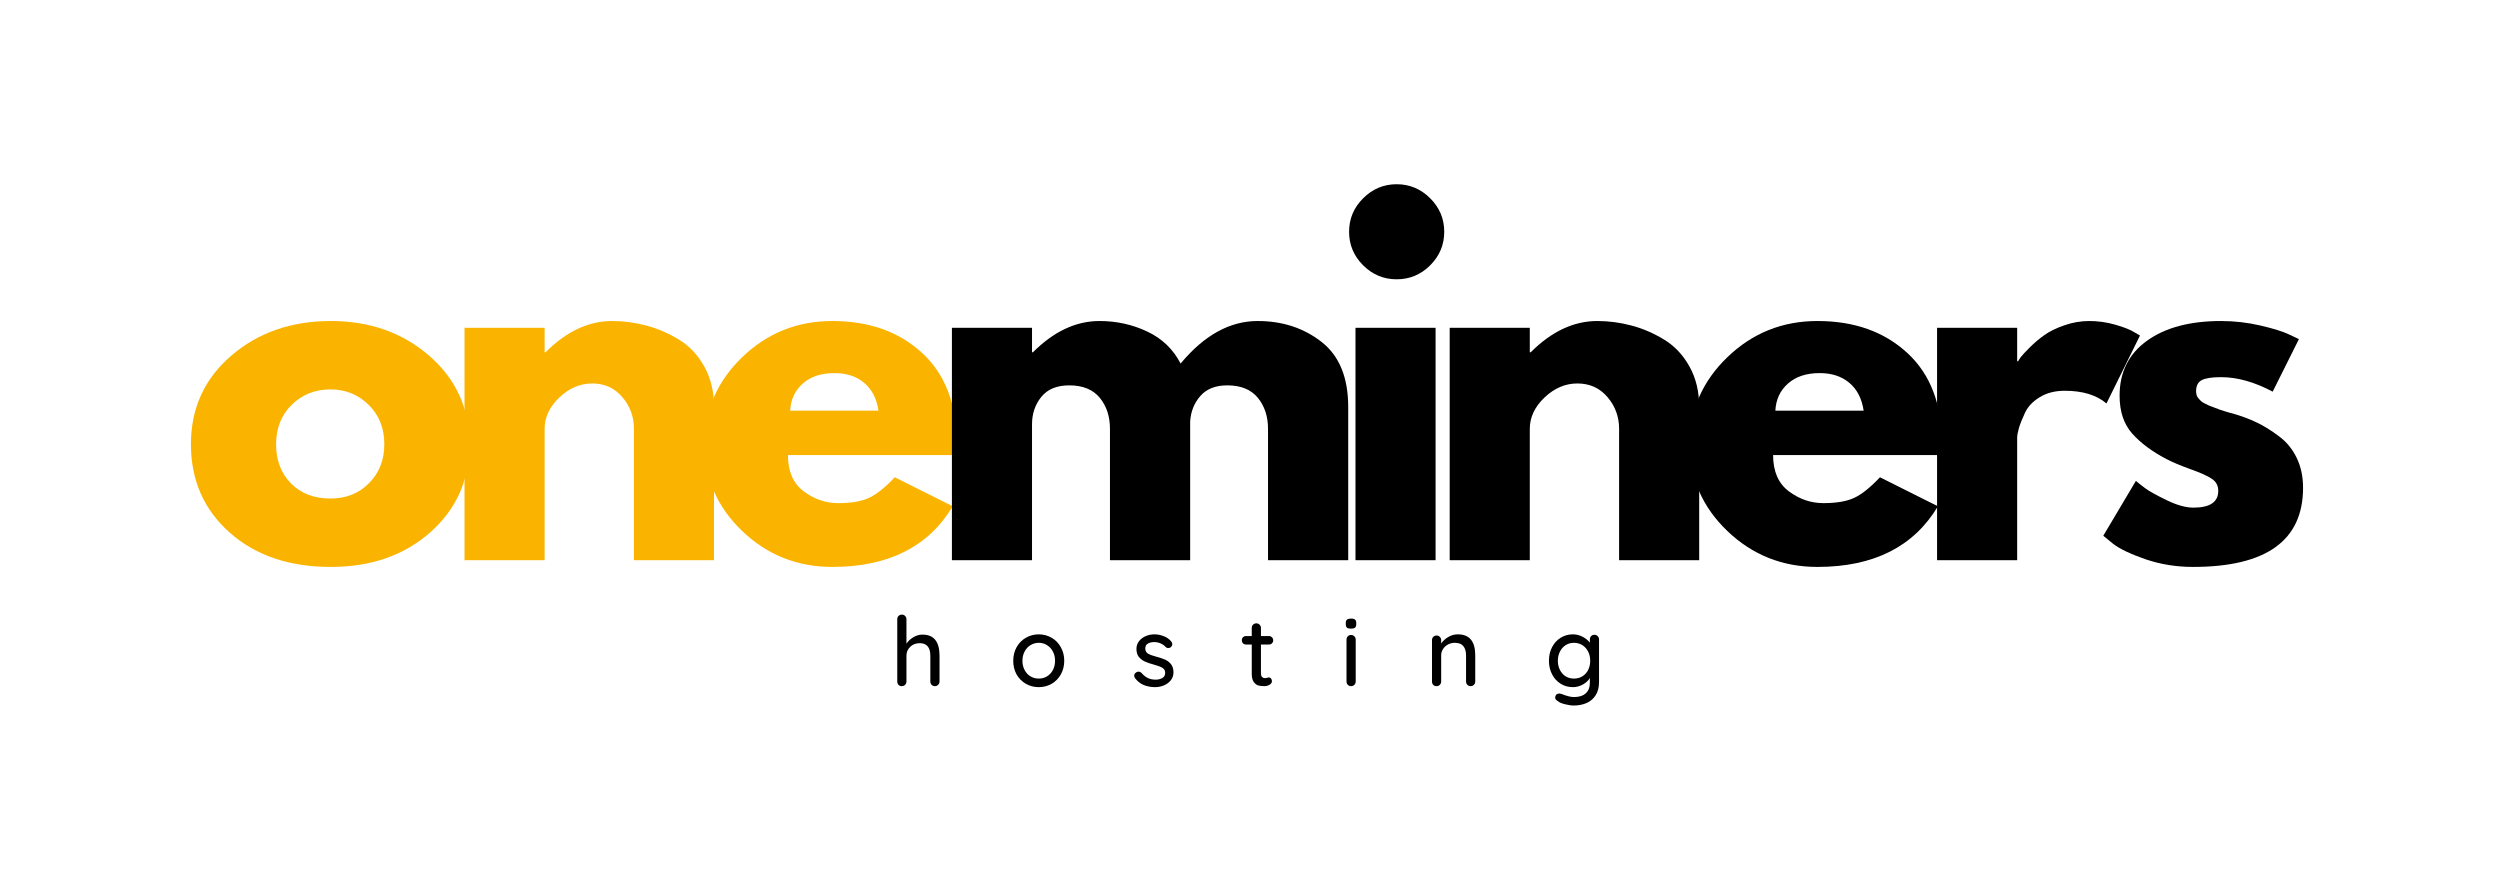
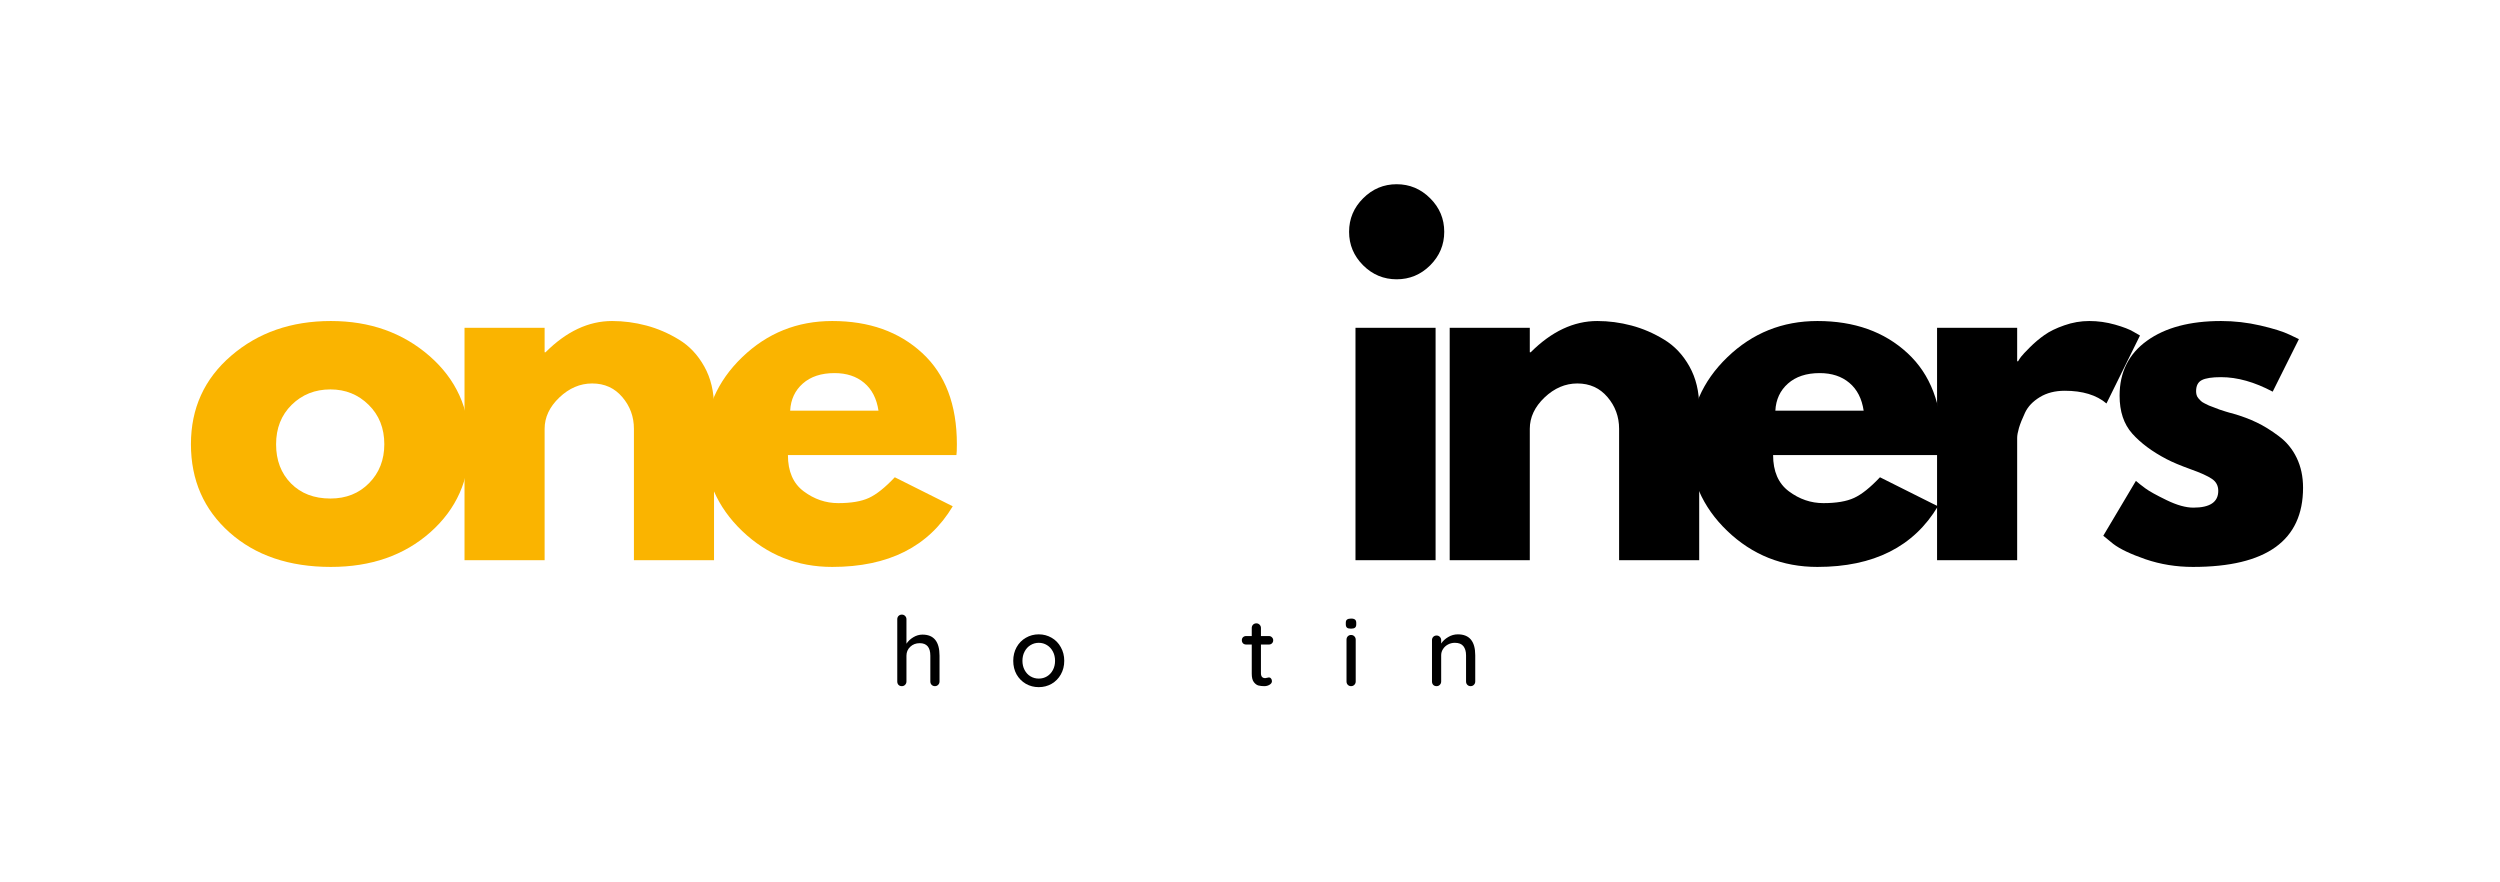
<svg xmlns="http://www.w3.org/2000/svg" version="1.0" preserveAspectRatio="xMidYMid meet" height="204" viewBox="0 0 433.5 153" zoomAndPan="magnify" width="578">
  <defs>
    <g />
  </defs>
  <g fill-opacity="1" fill="#fab400">
    <g transform="translate(31.296, 97.133)">
      <g>
        <path d="M 8.516 -4.797 C 4.047 -8.773 1.812 -13.879 1.812 -20.109 C 1.812 -26.336 4.141 -31.453 8.797 -35.453 C 13.453 -39.461 19.211 -41.469 26.078 -41.469 C 32.828 -41.469 38.52 -39.453 43.156 -35.422 C 47.789 -31.391 50.109 -26.285 50.109 -20.109 C 50.109 -13.93 47.844 -8.836 43.312 -4.828 C 38.789 -0.828 33.047 1.172 26.078 1.172 C 18.848 1.172 12.992 -0.816 8.516 -4.797 Z M 19.281 -26.938 C 17.477 -25.156 16.578 -22.875 16.578 -20.094 C 16.578 -17.32 17.438 -15.062 19.156 -13.312 C 20.883 -11.562 23.164 -10.688 26 -10.688 C 28.719 -10.688 30.953 -11.578 32.703 -13.359 C 34.461 -15.141 35.344 -17.391 35.344 -20.109 C 35.344 -22.879 34.438 -25.156 32.625 -26.938 C 30.82 -28.719 28.613 -29.609 26 -29.609 C 23.332 -29.609 21.094 -28.719 19.281 -26.938 Z M 19.281 -26.938" />
      </g>
    </g>
  </g>
  <g fill-opacity="1" fill="#fab400">
    <g transform="translate(75.828, 97.133)">
      <g>
        <path d="M 4.719 0 L 4.719 -40.297 L 18.609 -40.297 L 18.609 -36.047 L 18.766 -36.047 C 22.379 -39.66 26.227 -41.469 30.312 -41.469 C 32.301 -41.469 34.273 -41.207 36.234 -40.688 C 38.203 -40.164 40.086 -39.352 41.891 -38.25 C 43.703 -37.156 45.172 -35.598 46.297 -33.578 C 47.422 -31.566 47.984 -29.223 47.984 -26.547 L 47.984 0 L 34.094 0 L 34.094 -22.781 C 34.094 -24.875 33.422 -26.707 32.078 -28.281 C 30.742 -29.852 29.004 -30.641 26.859 -30.641 C 24.766 -30.641 22.863 -29.828 21.156 -28.203 C 19.457 -26.578 18.609 -24.77 18.609 -22.781 L 18.609 0 Z M 4.719 0" />
      </g>
    </g>
  </g>
  <g fill-opacity="1" fill="#fab400">
    <g transform="translate(120.36, 97.133)">
      <g>
        <path d="M 45.484 -18.219 L 16.266 -18.219 C 16.266 -15.395 17.176 -13.301 19 -11.938 C 20.832 -10.57 22.828 -9.891 24.984 -9.891 C 27.234 -9.891 29.008 -10.191 30.312 -10.797 C 31.625 -11.398 33.117 -12.594 34.797 -14.375 L 44.844 -9.344 C 40.656 -2.332 33.691 1.172 23.953 1.172 C 17.879 1.172 12.672 -0.906 8.328 -5.062 C 3.984 -9.227 1.812 -14.242 1.812 -20.109 C 1.812 -25.973 3.984 -31 8.328 -35.188 C 12.672 -39.375 17.879 -41.469 23.953 -41.469 C 30.348 -41.469 35.547 -39.617 39.547 -35.922 C 43.555 -32.234 45.562 -26.961 45.562 -20.109 C 45.562 -19.16 45.535 -18.531 45.484 -18.219 Z M 16.656 -25.922 L 31.969 -25.922 C 31.656 -28.016 30.828 -29.625 29.484 -30.75 C 28.148 -31.875 26.438 -32.438 24.344 -32.438 C 22.039 -32.438 20.207 -31.832 18.844 -30.625 C 17.488 -29.426 16.758 -27.859 16.656 -25.922 Z M 16.656 -25.922" />
      </g>
    </g>
  </g>
  <g fill-opacity="1" fill="#000000">
    <g transform="translate(160.343, 97.133)">
      <g>
-         <path d="M 4.719 0 L 4.719 -40.297 L 18.609 -40.297 L 18.609 -36.047 L 18.766 -36.047 C 22.379 -39.66 26.227 -41.469 30.312 -41.469 C 33.25 -41.469 36 -40.863 38.562 -39.656 C 41.133 -38.457 43.07 -36.602 44.375 -34.094 C 48.457 -39.008 52.91 -41.469 57.734 -41.469 C 62.023 -41.469 65.711 -40.266 68.797 -37.859 C 71.891 -35.453 73.438 -31.68 73.438 -26.547 L 73.438 0 L 59.531 0 L 59.531 -22.781 C 59.531 -24.926 58.941 -26.719 57.766 -28.156 C 56.586 -29.594 54.82 -30.312 52.469 -30.312 C 50.426 -30.312 48.867 -29.695 47.797 -28.469 C 46.723 -27.238 46.133 -25.758 46.031 -24.031 L 46.031 0 L 32.125 0 L 32.125 -22.781 C 32.125 -24.926 31.535 -26.719 30.359 -28.156 C 29.18 -29.594 27.414 -30.312 25.062 -30.312 C 22.914 -30.312 21.301 -29.645 20.219 -28.312 C 19.145 -26.977 18.609 -25.395 18.609 -23.562 L 18.609 0 Z M 4.719 0" />
-       </g>
+         </g>
    </g>
  </g>
  <g fill-opacity="1" fill="#000000">
    <g transform="translate(230.322, 97.133)">
      <g>
        <path d="M 6.047 -62.75 C 7.672 -64.375 9.609 -65.188 11.859 -65.188 C 14.109 -65.188 16.047 -64.375 17.672 -62.75 C 19.297 -61.133 20.109 -59.195 20.109 -56.938 C 20.109 -54.688 19.297 -52.75 17.672 -51.125 C 16.047 -49.508 14.109 -48.703 11.859 -48.703 C 9.609 -48.703 7.672 -49.508 6.047 -51.125 C 4.422 -52.75 3.609 -54.688 3.609 -56.938 C 3.609 -59.195 4.422 -61.133 6.047 -62.75 Z M 4.719 -40.297 L 4.719 0 L 18.609 0 L 18.609 -40.297 Z M 4.719 -40.297" />
      </g>
    </g>
  </g>
  <g fill-opacity="1" fill="#000000">
    <g transform="translate(246.658, 97.133)">
      <g>
        <path d="M 4.719 0 L 4.719 -40.297 L 18.609 -40.297 L 18.609 -36.047 L 18.766 -36.047 C 22.379 -39.66 26.227 -41.469 30.312 -41.469 C 32.301 -41.469 34.273 -41.207 36.234 -40.688 C 38.203 -40.164 40.086 -39.352 41.891 -38.25 C 43.703 -37.156 45.172 -35.598 46.297 -33.578 C 47.422 -31.566 47.984 -29.223 47.984 -26.547 L 47.984 0 L 34.094 0 L 34.094 -22.781 C 34.094 -24.875 33.422 -26.707 32.078 -28.281 C 30.742 -29.852 29.004 -30.641 26.859 -30.641 C 24.766 -30.641 22.863 -29.828 21.156 -28.203 C 19.457 -26.578 18.609 -24.77 18.609 -22.781 L 18.609 0 Z M 4.719 0" />
      </g>
    </g>
  </g>
  <g fill-opacity="1" fill="#000000">
    <g transform="translate(291.19, 97.133)">
      <g>
        <path d="M 45.484 -18.219 L 16.266 -18.219 C 16.266 -15.395 17.176 -13.301 19 -11.938 C 20.832 -10.57 22.828 -9.891 24.984 -9.891 C 27.234 -9.891 29.008 -10.191 30.312 -10.797 C 31.625 -11.398 33.117 -12.594 34.797 -14.375 L 44.844 -9.344 C 40.656 -2.332 33.691 1.172 23.953 1.172 C 17.879 1.172 12.672 -0.906 8.328 -5.062 C 3.984 -9.227 1.812 -14.242 1.812 -20.109 C 1.812 -25.973 3.984 -31 8.328 -35.188 C 12.672 -39.375 17.879 -41.469 23.953 -41.469 C 30.348 -41.469 35.547 -39.617 39.547 -35.922 C 43.555 -32.234 45.562 -26.961 45.562 -20.109 C 45.562 -19.16 45.535 -18.531 45.484 -18.219 Z M 16.656 -25.922 L 31.969 -25.922 C 31.656 -28.016 30.828 -29.625 29.484 -30.75 C 28.148 -31.875 26.438 -32.438 24.344 -32.438 C 22.039 -32.438 20.207 -31.832 18.844 -30.625 C 17.488 -29.426 16.758 -27.859 16.656 -25.922 Z M 16.656 -25.922" />
      </g>
    </g>
  </g>
  <g fill-opacity="1" fill="#000000">
    <g transform="translate(331.167, 97.133)">
      <g>
        <path d="M 4.719 0 L 4.719 -40.297 L 18.609 -40.297 L 18.609 -34.484 L 18.766 -34.484 C 18.879 -34.691 19.051 -34.953 19.281 -35.266 C 19.52 -35.578 20.031 -36.125 20.812 -36.906 C 21.602 -37.695 22.441 -38.406 23.328 -39.031 C 24.211 -39.664 25.363 -40.227 26.781 -40.719 C 28.195 -41.219 29.641 -41.469 31.109 -41.469 C 32.617 -41.469 34.109 -41.258 35.578 -40.844 C 37.047 -40.426 38.117 -40.008 38.797 -39.594 L 39.906 -38.953 L 34.094 -27.172 C 32.363 -28.641 29.953 -29.375 26.859 -29.375 C 25.18 -29.375 23.738 -29.004 22.531 -28.266 C 21.332 -27.535 20.484 -26.645 19.984 -25.594 C 19.492 -24.551 19.141 -23.664 18.922 -22.938 C 18.711 -22.207 18.609 -21.629 18.609 -21.203 L 18.609 0 Z M 4.719 0" />
      </g>
    </g>
  </g>
  <g fill-opacity="1" fill="#000000">
    <g transform="translate(362.897, 97.133)">
      <g>
        <path d="M 22.234 -41.469 C 24.535 -41.469 26.812 -41.207 29.062 -40.688 C 31.312 -40.164 32.988 -39.641 34.094 -39.109 L 35.734 -38.328 L 31.188 -29.219 C 28.039 -30.895 25.055 -31.734 22.234 -31.734 C 20.66 -31.734 19.547 -31.562 18.891 -31.219 C 18.234 -30.883 17.906 -30.242 17.906 -29.297 C 17.906 -29.086 17.93 -28.879 17.984 -28.672 C 18.035 -28.461 18.141 -28.266 18.297 -28.078 C 18.453 -27.898 18.598 -27.742 18.734 -27.609 C 18.867 -27.473 19.094 -27.328 19.406 -27.172 C 19.719 -27.016 19.961 -26.895 20.141 -26.812 C 20.328 -26.738 20.629 -26.625 21.047 -26.469 C 21.461 -26.312 21.773 -26.191 21.984 -26.109 C 22.203 -26.035 22.555 -25.922 23.047 -25.766 C 23.547 -25.609 23.926 -25.504 24.188 -25.453 C 25.812 -24.984 27.223 -24.457 28.422 -23.875 C 29.629 -23.301 30.898 -22.516 32.234 -21.516 C 33.578 -20.523 34.613 -19.27 35.344 -17.75 C 36.082 -16.227 36.453 -14.5 36.453 -12.562 C 36.453 -3.406 30.086 1.172 17.359 1.172 C 14.473 1.172 11.734 0.727 9.141 -0.156 C 6.555 -1.051 4.688 -1.941 3.531 -2.828 L 1.812 -4.234 L 7.469 -13.75 C 7.883 -13.383 8.43 -12.953 9.109 -12.453 C 9.785 -11.953 11.016 -11.27 12.797 -10.406 C 14.578 -9.539 16.125 -9.109 17.438 -9.109 C 20.312 -9.109 21.75 -10.078 21.75 -12.016 C 21.75 -12.91 21.383 -13.602 20.656 -14.094 C 19.926 -14.594 18.68 -15.156 16.922 -15.781 C 15.172 -16.414 13.797 -16.992 12.797 -17.516 C 10.285 -18.828 8.297 -20.305 6.828 -21.953 C 5.367 -23.598 4.641 -25.785 4.641 -28.516 C 4.641 -32.598 6.223 -35.773 9.391 -38.047 C 12.555 -40.328 16.836 -41.469 22.234 -41.469 Z M 22.234 -41.469" />
      </g>
    </g>
  </g>
  <g fill-opacity="1" fill="#000000">
    <g transform="translate(154.398, 118.979)">
      <g>
        <path d="M 5.562 -8.938 C 7.531 -8.938 8.516 -7.719 8.516 -5.281 L 8.516 -0.812 C 8.516 -0.582 8.438 -0.391 8.281 -0.234 C 8.133 -0.078 7.945 0 7.719 0 C 7.488 0 7.297 -0.078 7.141 -0.234 C 6.992 -0.391 6.922 -0.582 6.922 -0.812 L 6.922 -5.281 C 6.922 -6.727 6.305 -7.453 5.078 -7.453 C 4.422 -7.453 3.875 -7.242 3.438 -6.828 C 3 -6.41 2.781 -5.895 2.781 -5.281 L 2.781 -0.812 C 2.781 -0.582 2.703 -0.391 2.547 -0.234 C 2.398 -0.078 2.211 0 1.984 0 C 1.742 0 1.551 -0.07 1.406 -0.219 C 1.258 -0.375 1.188 -0.57 1.188 -0.812 L 1.188 -11.609 C 1.188 -11.828 1.258 -12.016 1.406 -12.172 C 1.562 -12.328 1.754 -12.406 1.984 -12.406 C 2.211 -12.406 2.398 -12.328 2.547 -12.172 C 2.703 -12.016 2.781 -11.828 2.781 -11.609 L 2.781 -7.359 C 3.062 -7.797 3.453 -8.164 3.953 -8.469 C 4.461 -8.781 5 -8.938 5.562 -8.938 Z M 5.562 -8.938" />
      </g>
    </g>
  </g>
  <g fill-opacity="1" fill="#000000">
    <g transform="translate(175.041, 118.979)">
      <g>
        <path d="M 9.5 -4.391 C 9.5 -3.516 9.301 -2.727 8.906 -2.031 C 8.52 -1.344 7.988 -0.801 7.312 -0.406 C 6.633 -0.02 5.891 0.172 5.078 0.172 C 4.266 0.172 3.52 -0.02 2.844 -0.406 C 2.164 -0.801 1.629 -1.344 1.234 -2.031 C 0.848 -2.727 0.656 -3.516 0.656 -4.391 C 0.656 -5.266 0.848 -6.051 1.234 -6.75 C 1.629 -7.457 2.164 -8.004 2.844 -8.391 C 3.52 -8.785 4.266 -8.984 5.078 -8.984 C 5.891 -8.984 6.633 -8.785 7.312 -8.391 C 7.988 -8.004 8.52 -7.457 8.906 -6.75 C 9.301 -6.051 9.5 -5.266 9.5 -4.391 Z M 7.906 -4.391 C 7.906 -4.992 7.781 -5.531 7.531 -6 C 7.281 -6.477 6.941 -6.848 6.516 -7.109 C 6.086 -7.379 5.609 -7.516 5.078 -7.516 C 4.555 -7.516 4.078 -7.379 3.641 -7.109 C 3.211 -6.848 2.875 -6.477 2.625 -6 C 2.375 -5.531 2.25 -4.992 2.25 -4.391 C 2.25 -3.797 2.375 -3.266 2.625 -2.797 C 2.875 -2.328 3.211 -1.961 3.641 -1.703 C 4.078 -1.441 4.555 -1.312 5.078 -1.312 C 5.609 -1.312 6.086 -1.441 6.516 -1.703 C 6.941 -1.961 7.281 -2.328 7.531 -2.797 C 7.781 -3.266 7.906 -3.797 7.906 -4.391 Z M 7.906 -4.391" />
      </g>
    </g>
  </g>
  <g fill-opacity="1" fill="#000000">
    <g transform="translate(196.137, 118.979)">
      <g>
-         <path d="M 0.688 -1.375 C 0.582 -1.531 0.531 -1.68 0.531 -1.828 C 0.531 -2.047 0.648 -2.234 0.891 -2.391 C 1.004 -2.473 1.133 -2.516 1.281 -2.516 C 1.477 -2.516 1.66 -2.43 1.828 -2.266 C 2.16 -1.879 2.52 -1.594 2.906 -1.406 C 3.289 -1.219 3.754 -1.125 4.297 -1.125 C 4.711 -1.133 5.082 -1.227 5.406 -1.406 C 5.738 -1.594 5.906 -1.895 5.906 -2.312 C 5.906 -2.695 5.738 -2.988 5.406 -3.188 C 5.07 -3.383 4.586 -3.566 3.953 -3.734 C 3.328 -3.898 2.805 -4.078 2.391 -4.266 C 1.984 -4.453 1.633 -4.719 1.344 -5.062 C 1.062 -5.414 0.922 -5.879 0.922 -6.453 C 0.922 -6.953 1.062 -7.391 1.344 -7.766 C 1.633 -8.148 2.016 -8.445 2.484 -8.656 C 2.961 -8.875 3.484 -8.984 4.047 -8.984 C 4.578 -8.984 5.109 -8.879 5.641 -8.672 C 6.172 -8.473 6.602 -8.172 6.938 -7.766 C 7.07 -7.609 7.141 -7.445 7.141 -7.281 C 7.141 -7.102 7.051 -6.926 6.875 -6.75 C 6.758 -6.656 6.617 -6.609 6.453 -6.609 C 6.254 -6.609 6.094 -6.676 5.969 -6.812 C 5.727 -7.07 5.438 -7.273 5.094 -7.422 C 4.758 -7.566 4.383 -7.641 3.969 -7.641 C 3.551 -7.641 3.191 -7.551 2.891 -7.375 C 2.598 -7.207 2.453 -6.914 2.453 -6.5 C 2.461 -6.113 2.629 -5.82 2.953 -5.625 C 3.285 -5.438 3.789 -5.254 4.469 -5.078 C 5.062 -4.922 5.551 -4.754 5.938 -4.578 C 6.332 -4.398 6.664 -4.133 6.938 -3.781 C 7.207 -3.426 7.344 -2.961 7.344 -2.391 C 7.344 -1.867 7.191 -1.414 6.891 -1.031 C 6.586 -0.645 6.191 -0.348 5.703 -0.141 C 5.223 0.066 4.707 0.172 4.156 0.172 C 3.457 0.172 2.805 0.051 2.203 -0.188 C 1.609 -0.438 1.102 -0.832 0.688 -1.375 Z M 0.688 -1.375" />
-       </g>
+         </g>
    </g>
  </g>
  <g fill-opacity="1" fill="#000000">
    <g transform="translate(215.07, 118.979)">
      <g>
        <path d="M 3.578 -7.219 L 3.578 -2.234 C 3.578 -1.672 3.828 -1.391 4.328 -1.391 C 4.398 -1.391 4.504 -1.41 4.641 -1.453 C 4.773 -1.492 4.883 -1.516 4.969 -1.516 C 5.113 -1.516 5.234 -1.453 5.328 -1.328 C 5.43 -1.203 5.484 -1.047 5.484 -0.859 C 5.484 -0.617 5.348 -0.414 5.078 -0.25 C 4.805 -0.082 4.504 0 4.172 0 C 3.805 0 3.469 -0.035 3.156 -0.109 C 2.852 -0.191 2.582 -0.391 2.344 -0.703 C 2.102 -1.023 1.984 -1.508 1.984 -2.156 L 1.984 -7.219 L 1 -7.219 C 0.789 -7.219 0.613 -7.285 0.469 -7.422 C 0.332 -7.566 0.266 -7.75 0.266 -7.969 C 0.266 -8.176 0.332 -8.348 0.469 -8.484 C 0.613 -8.617 0.789 -8.688 1 -8.688 L 1.984 -8.688 L 1.984 -10.094 C 1.984 -10.312 2.055 -10.5 2.203 -10.656 C 2.359 -10.812 2.551 -10.891 2.781 -10.891 C 3.008 -10.891 3.195 -10.812 3.344 -10.656 C 3.5 -10.5 3.578 -10.312 3.578 -10.094 L 3.578 -8.688 L 4.969 -8.688 C 5.176 -8.688 5.348 -8.613 5.484 -8.469 C 5.629 -8.332 5.703 -8.16 5.703 -7.953 C 5.703 -7.734 5.629 -7.555 5.484 -7.422 C 5.348 -7.285 5.176 -7.219 4.969 -7.219 Z M 3.578 -7.219" />
      </g>
    </g>
  </g>
  <g fill-opacity="1" fill="#000000">
    <g transform="translate(232.377, 118.979)">
      <g>
        <path d="M 2.703 -0.812 C 2.703 -0.582 2.625 -0.391 2.469 -0.234 C 2.32 -0.078 2.129 0 1.891 0 C 1.672 0 1.484 -0.078 1.328 -0.234 C 1.18 -0.391 1.109 -0.582 1.109 -0.812 L 1.109 -8.062 C 1.109 -8.289 1.18 -8.484 1.328 -8.641 C 1.484 -8.797 1.672 -8.875 1.891 -8.875 C 2.129 -8.875 2.32 -8.797 2.469 -8.641 C 2.625 -8.484 2.703 -8.289 2.703 -8.062 Z M 1.891 -9.969 C 1.566 -9.969 1.332 -10.023 1.188 -10.141 C 1.051 -10.266 0.984 -10.457 0.984 -10.719 L 0.984 -10.984 C 0.984 -11.254 1.055 -11.441 1.203 -11.547 C 1.359 -11.66 1.594 -11.719 1.906 -11.719 C 2.227 -11.719 2.457 -11.656 2.594 -11.531 C 2.727 -11.414 2.797 -11.234 2.797 -10.984 L 2.797 -10.719 C 2.797 -10.445 2.723 -10.254 2.578 -10.141 C 2.43 -10.023 2.203 -9.969 1.891 -9.969 Z M 1.891 -9.969" />
      </g>
    </g>
  </g>
  <g fill-opacity="1" fill="#000000">
    <g transform="translate(247.119, 118.979)">
      <g>
        <path d="M 5.672 -8.984 C 7.68 -8.984 8.688 -7.773 8.688 -5.359 L 8.688 -0.812 C 8.688 -0.582 8.609 -0.391 8.453 -0.234 C 8.305 -0.078 8.113 0 7.875 0 C 7.656 0 7.469 -0.078 7.312 -0.234 C 7.164 -0.391 7.094 -0.582 7.094 -0.812 L 7.094 -5.344 C 7.094 -6.008 6.941 -6.535 6.641 -6.922 C 6.336 -7.316 5.844 -7.516 5.156 -7.516 C 4.719 -7.516 4.316 -7.414 3.953 -7.219 C 3.586 -7.02 3.301 -6.754 3.094 -6.422 C 2.883 -6.098 2.781 -5.738 2.781 -5.344 L 2.781 -0.812 C 2.781 -0.582 2.703 -0.391 2.547 -0.234 C 2.398 -0.078 2.211 0 1.984 0 C 1.742 0 1.551 -0.07 1.406 -0.219 C 1.258 -0.375 1.188 -0.57 1.188 -0.812 L 1.188 -7.984 C 1.188 -8.203 1.258 -8.391 1.406 -8.547 C 1.562 -8.703 1.754 -8.781 1.984 -8.781 C 2.211 -8.781 2.398 -8.703 2.547 -8.547 C 2.703 -8.391 2.781 -8.203 2.781 -7.984 L 2.781 -7.391 C 3.07 -7.836 3.477 -8.211 4 -8.516 C 4.52 -8.828 5.078 -8.984 5.672 -8.984 Z M 5.672 -8.984" />
      </g>
    </g>
  </g>
  <g fill-opacity="1" fill="#000000">
    <g transform="translate(267.929, 118.979)">
      <g>
-         <path d="M 8.531 -8.906 C 8.77 -8.906 8.961 -8.828 9.109 -8.672 C 9.266 -8.523 9.344 -8.328 9.344 -8.078 L 9.344 -0.703 C 9.344 0.203 9.148 0.957 8.766 1.562 C 8.379 2.176 7.852 2.629 7.188 2.922 C 6.531 3.211 5.789 3.359 4.969 3.359 C 4.52 3.359 3.992 3.281 3.391 3.125 C 2.797 2.969 2.414 2.801 2.25 2.625 C 1.906 2.445 1.734 2.227 1.734 1.969 C 1.734 1.895 1.754 1.801 1.797 1.688 C 1.922 1.414 2.129 1.281 2.422 1.281 C 2.555 1.281 2.711 1.312 2.891 1.375 C 3.773 1.719 4.473 1.891 4.984 1.891 C 5.879 1.891 6.562 1.676 7.031 1.25 C 7.508 0.82 7.75 0.234 7.75 -0.516 L 7.75 -1.422 C 7.508 -0.984 7.113 -0.609 6.562 -0.297 C 6.008 0.016 5.426 0.172 4.812 0.172 C 4.039 0.172 3.336 -0.02 2.703 -0.406 C 2.066 -0.801 1.566 -1.348 1.203 -2.047 C 0.836 -2.754 0.656 -3.539 0.656 -4.406 C 0.656 -5.281 0.836 -6.066 1.203 -6.766 C 1.566 -7.461 2.062 -8.004 2.688 -8.391 C 3.32 -8.785 4.02 -8.984 4.781 -8.984 C 5.395 -8.984 5.969 -8.844 6.5 -8.562 C 7.031 -8.281 7.445 -7.941 7.75 -7.547 L 7.75 -8.078 C 7.75 -8.316 7.82 -8.516 7.969 -8.672 C 8.113 -8.828 8.301 -8.906 8.531 -8.906 Z M 5 -1.312 C 5.539 -1.312 6.023 -1.441 6.453 -1.703 C 6.879 -1.961 7.211 -2.328 7.453 -2.797 C 7.691 -3.273 7.812 -3.812 7.812 -4.406 C 7.812 -5 7.691 -5.531 7.453 -6 C 7.211 -6.469 6.879 -6.836 6.453 -7.109 C 6.023 -7.379 5.539 -7.516 5 -7.516 C 4.457 -7.516 3.973 -7.379 3.547 -7.109 C 3.129 -6.836 2.801 -6.461 2.562 -5.984 C 2.32 -5.516 2.203 -4.988 2.203 -4.406 C 2.203 -3.82 2.32 -3.289 2.562 -2.812 C 2.801 -2.344 3.129 -1.973 3.547 -1.703 C 3.973 -1.441 4.457 -1.312 5 -1.312 Z M 5 -1.312" />
-       </g>
+         </g>
    </g>
  </g>
</svg>